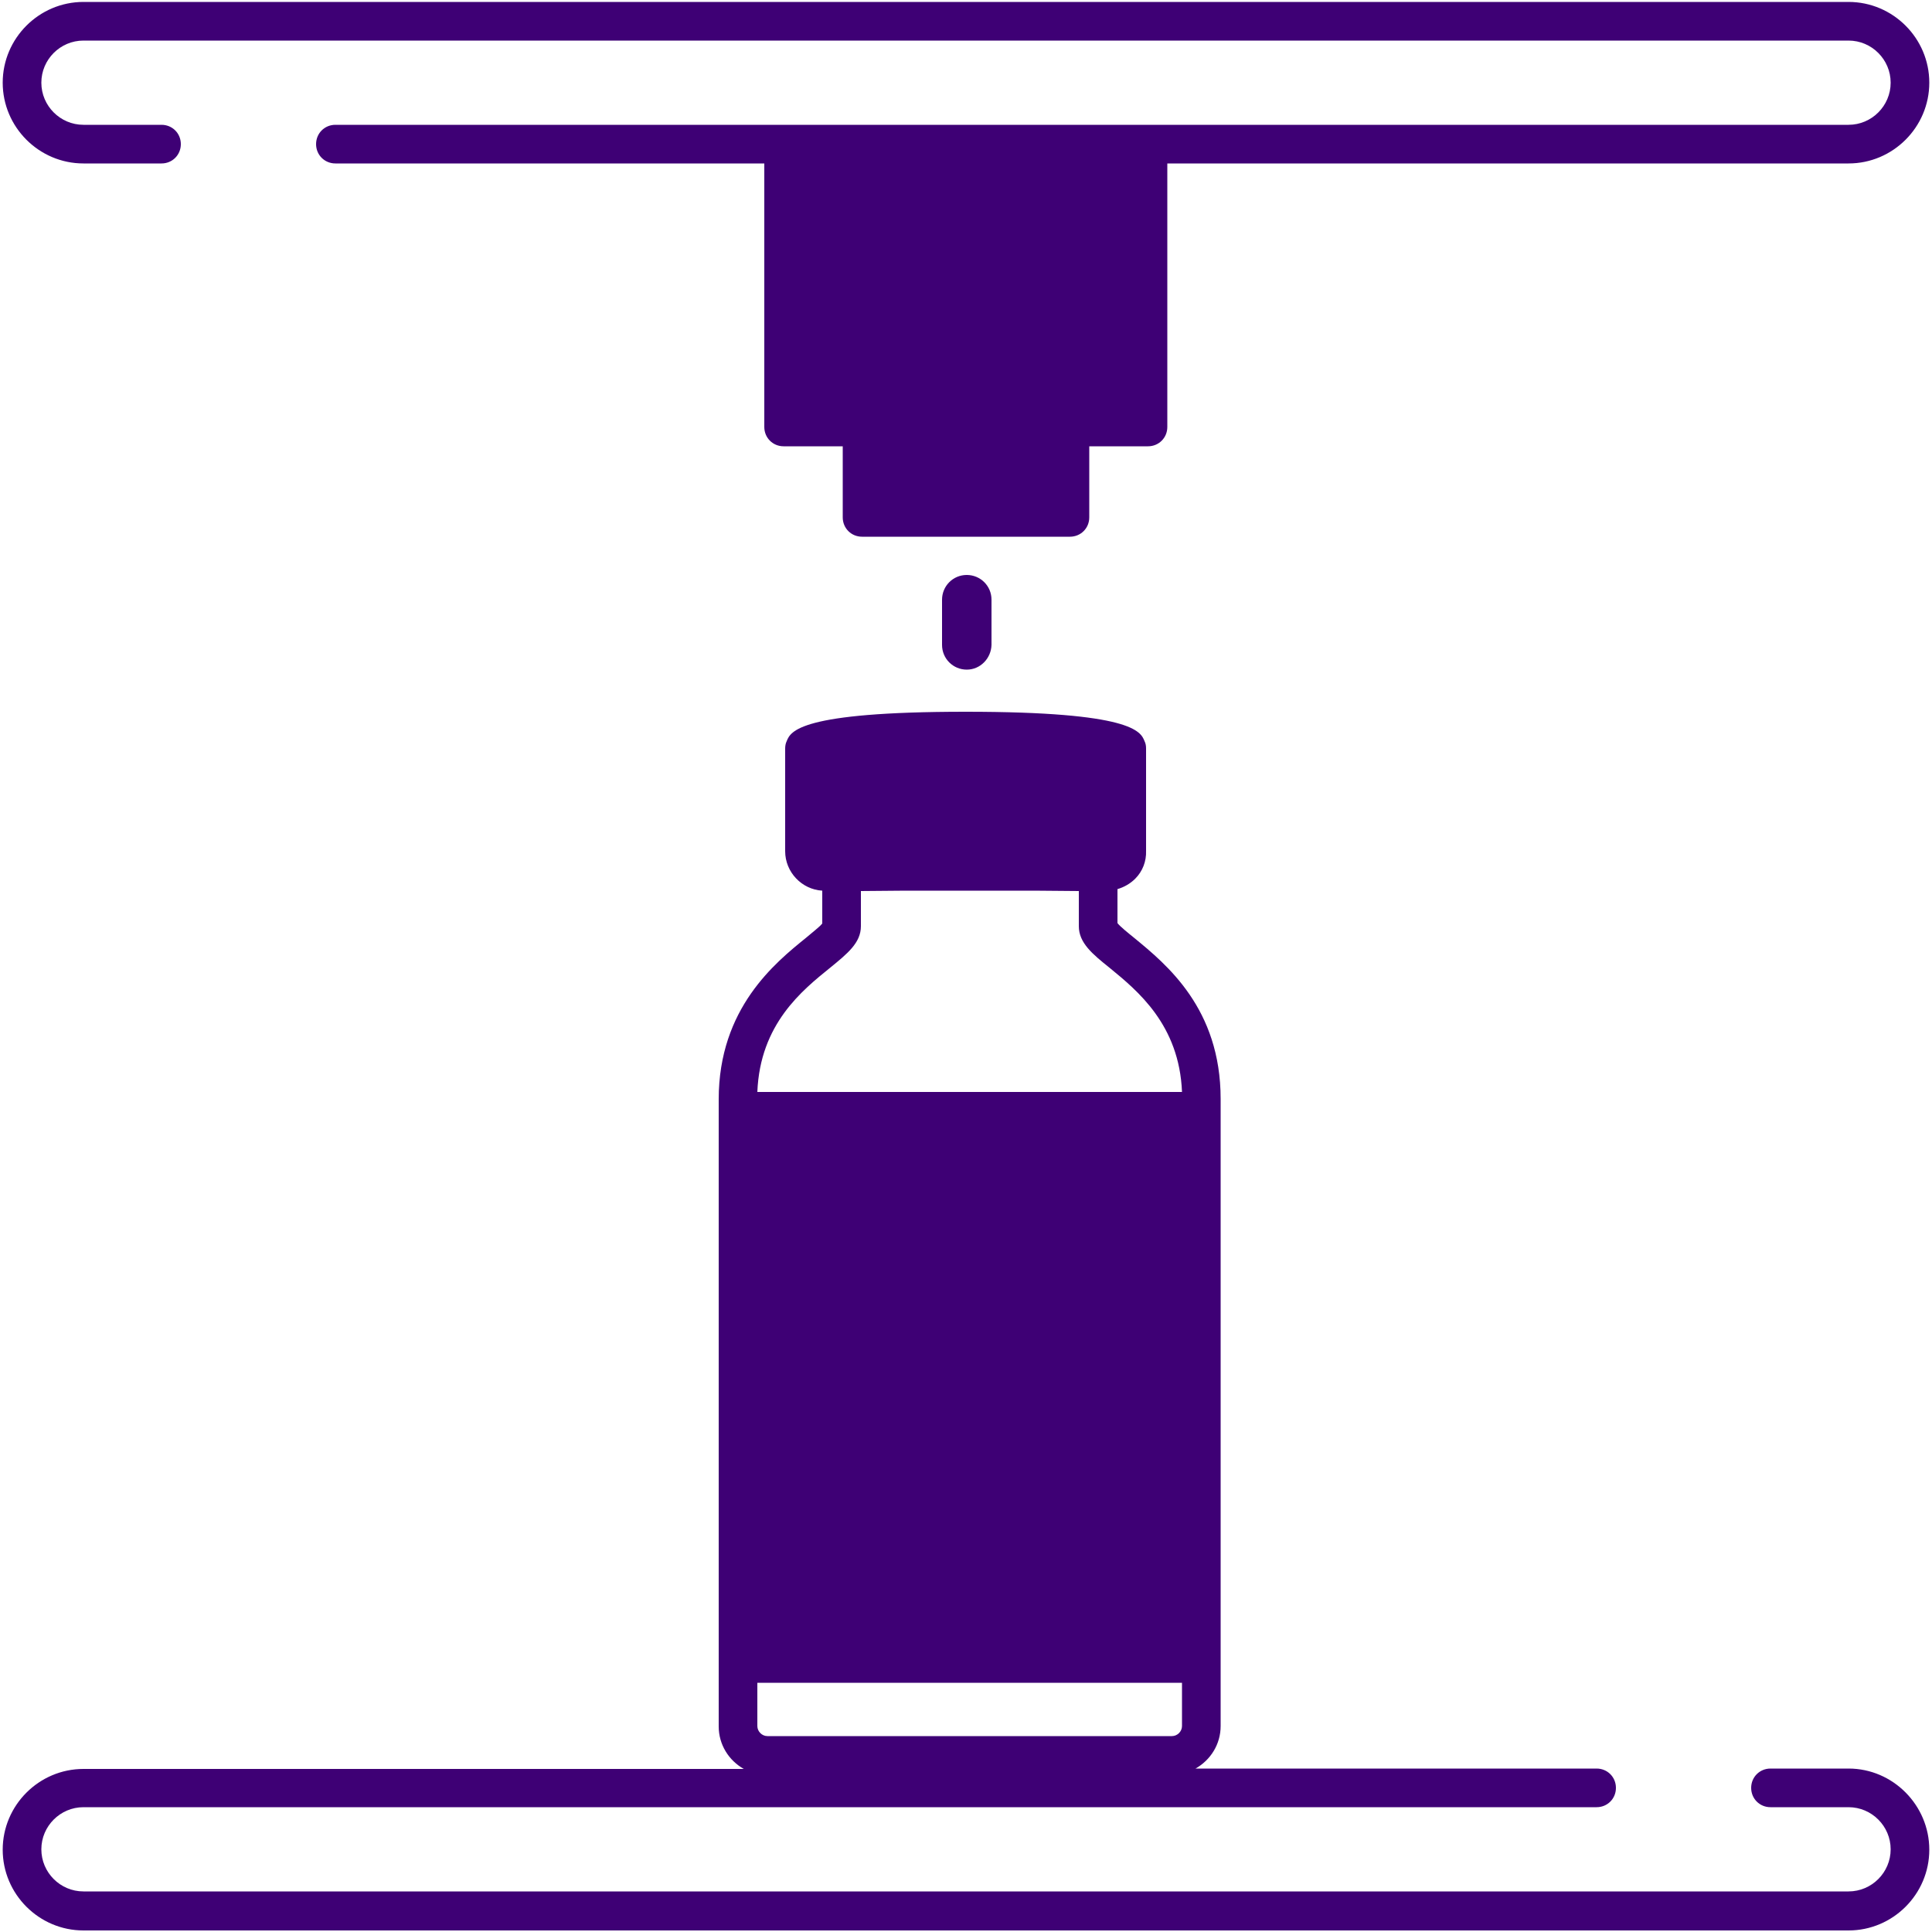
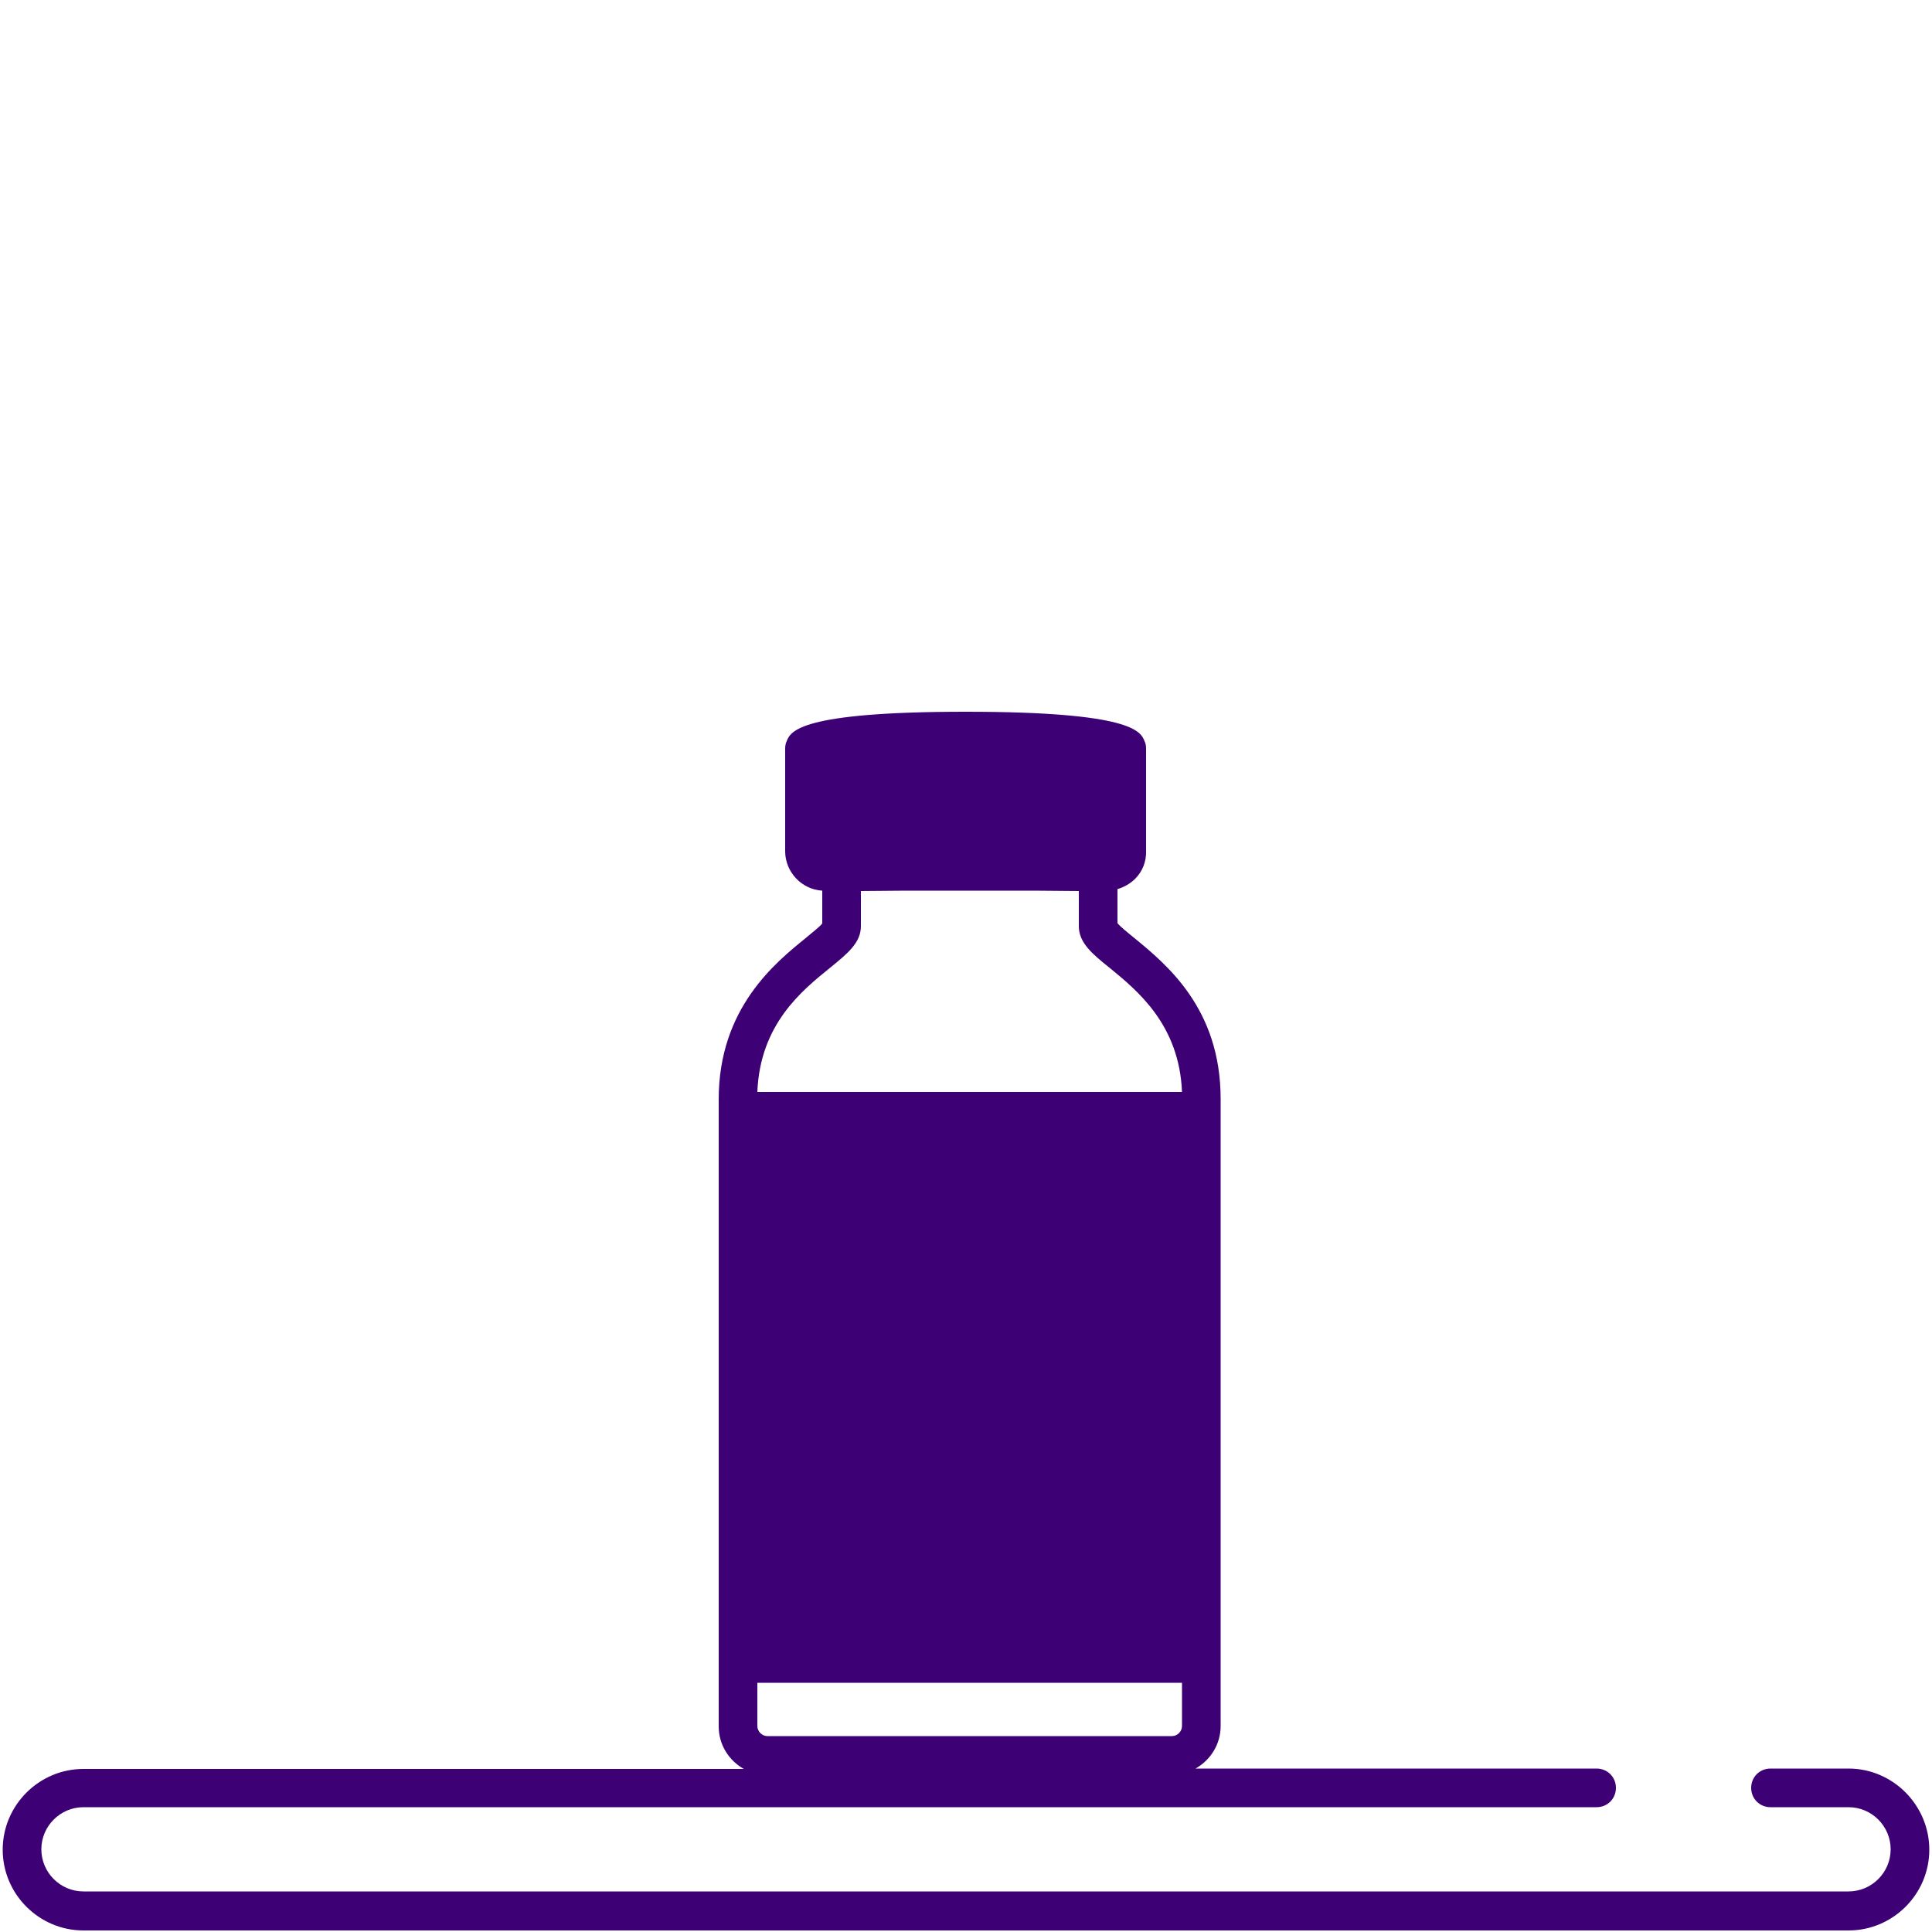
<svg xmlns="http://www.w3.org/2000/svg" version="1.1" id="iconcapsulas" x="0px" y="0px" viewBox="0 0 500 500" style="enable-background:new 0 0 500 500;" xml:space="preserve">
  <style type="text/css">
	.st0{fill:#3E0075;}
</style>
  <g>
-     <path class="st0" d="M21.6,42.3h20.2c2.8,0,5-2.2,5-5s-2.2-5-5-5H21.6c-6,0-10.9-4.9-10.9-10.9s4.9-10.9,10.9-10.9h456.8   c6,0,10.9,4.9,10.9,10.9s-4.9,10.9-10.9,10.9H297.1h-94.3h-116c-2.8,0-5,2.2-5,5s2.2,5,5,5h111v68.2c0,2.8,2.2,5,5,5h15.3v18.4   c0,2.8,2.2,5,5,5h53.8c2.8,0,5-2.2,5-5v-18.4h15.2c2.8,0,5-2.2,5-5V42.3h176.3c11.5,0,20.9-9.4,20.9-20.9s-9.4-20.9-20.9-20.9H21.6   C10.1,0.5,0.7,9.9,0.7,21.4S10.1,42.3,21.6,42.3z" />
    <path class="st0" d="M478.4,457.7h-20.2c-2.8,0-5,2.2-5,5s2.2,5,5,5h20.2c6,0,10.9,4.9,10.9,10.9s-4.9,10.9-10.9,10.9H21.6   c-6,0-10.9-4.9-10.9-10.9s4.9-10.9,10.9-10.9h391.6c2.8,0,5-2.2,5-5s-2.2-5-5-5H309.4c3.9-2.2,6.5-6.3,6.5-11V284.4   c0-23.4-14-34.8-22.4-41.7c-1.6-1.3-3.6-2.9-4.3-3.8v-8.8c1.7-0.5,3.3-1.4,4.6-2.7c1.9-1.9,2.9-4.5,2.8-7.2v-26.5   c0-0.7-0.1-1.3-0.4-1.9c-1-2.5-3.2-7.6-46.3-7.6s-45.3,5.1-46.3,7.6c-0.3,0.6-0.4,1.3-0.4,1.9v26.6c0,5.4,4.3,9.9,9.6,10.2v8.5   c-0.7,0.9-2.7,2.4-4.2,3.7c-7.9,6.4-22.6,18.2-22.6,41.8v162.3c0,4.7,2.6,8.8,6.5,11H21.6c-11.5,0-20.9,9.4-20.9,20.9   s9.4,20.9,20.9,20.9h456.8c11.5,0,20.9-9.4,20.9-20.9S489.9,457.7,478.4,457.7z M196,435.5h109.9v11.2c0,1.4-1.2,2.6-2.6,2.6H198.6   c-1.4,0-2.6-1.2-2.6-2.6V435.5z M214.9,250.4c4.4-3.6,7.9-6.4,7.9-10.7v-9.1l11.6-0.1h33.2l11.6,0.1v9.1c0,4.3,3.5,7.2,8,10.8   c7.2,5.9,18,14.7,18.7,32.1H196C196.7,265,207.6,256.3,214.9,250.4z" />
-     <path class="st0" d="M243.8,155.2v11.7c0,3.6,2.9,6.4,6.4,6.4s6.3-2.9,6.4-6.4v-11.7c0-3.6-2.9-6.4-6.4-6.4   C246.6,148.8,243.8,151.7,243.8,155.2z" />
  </g>
</svg>